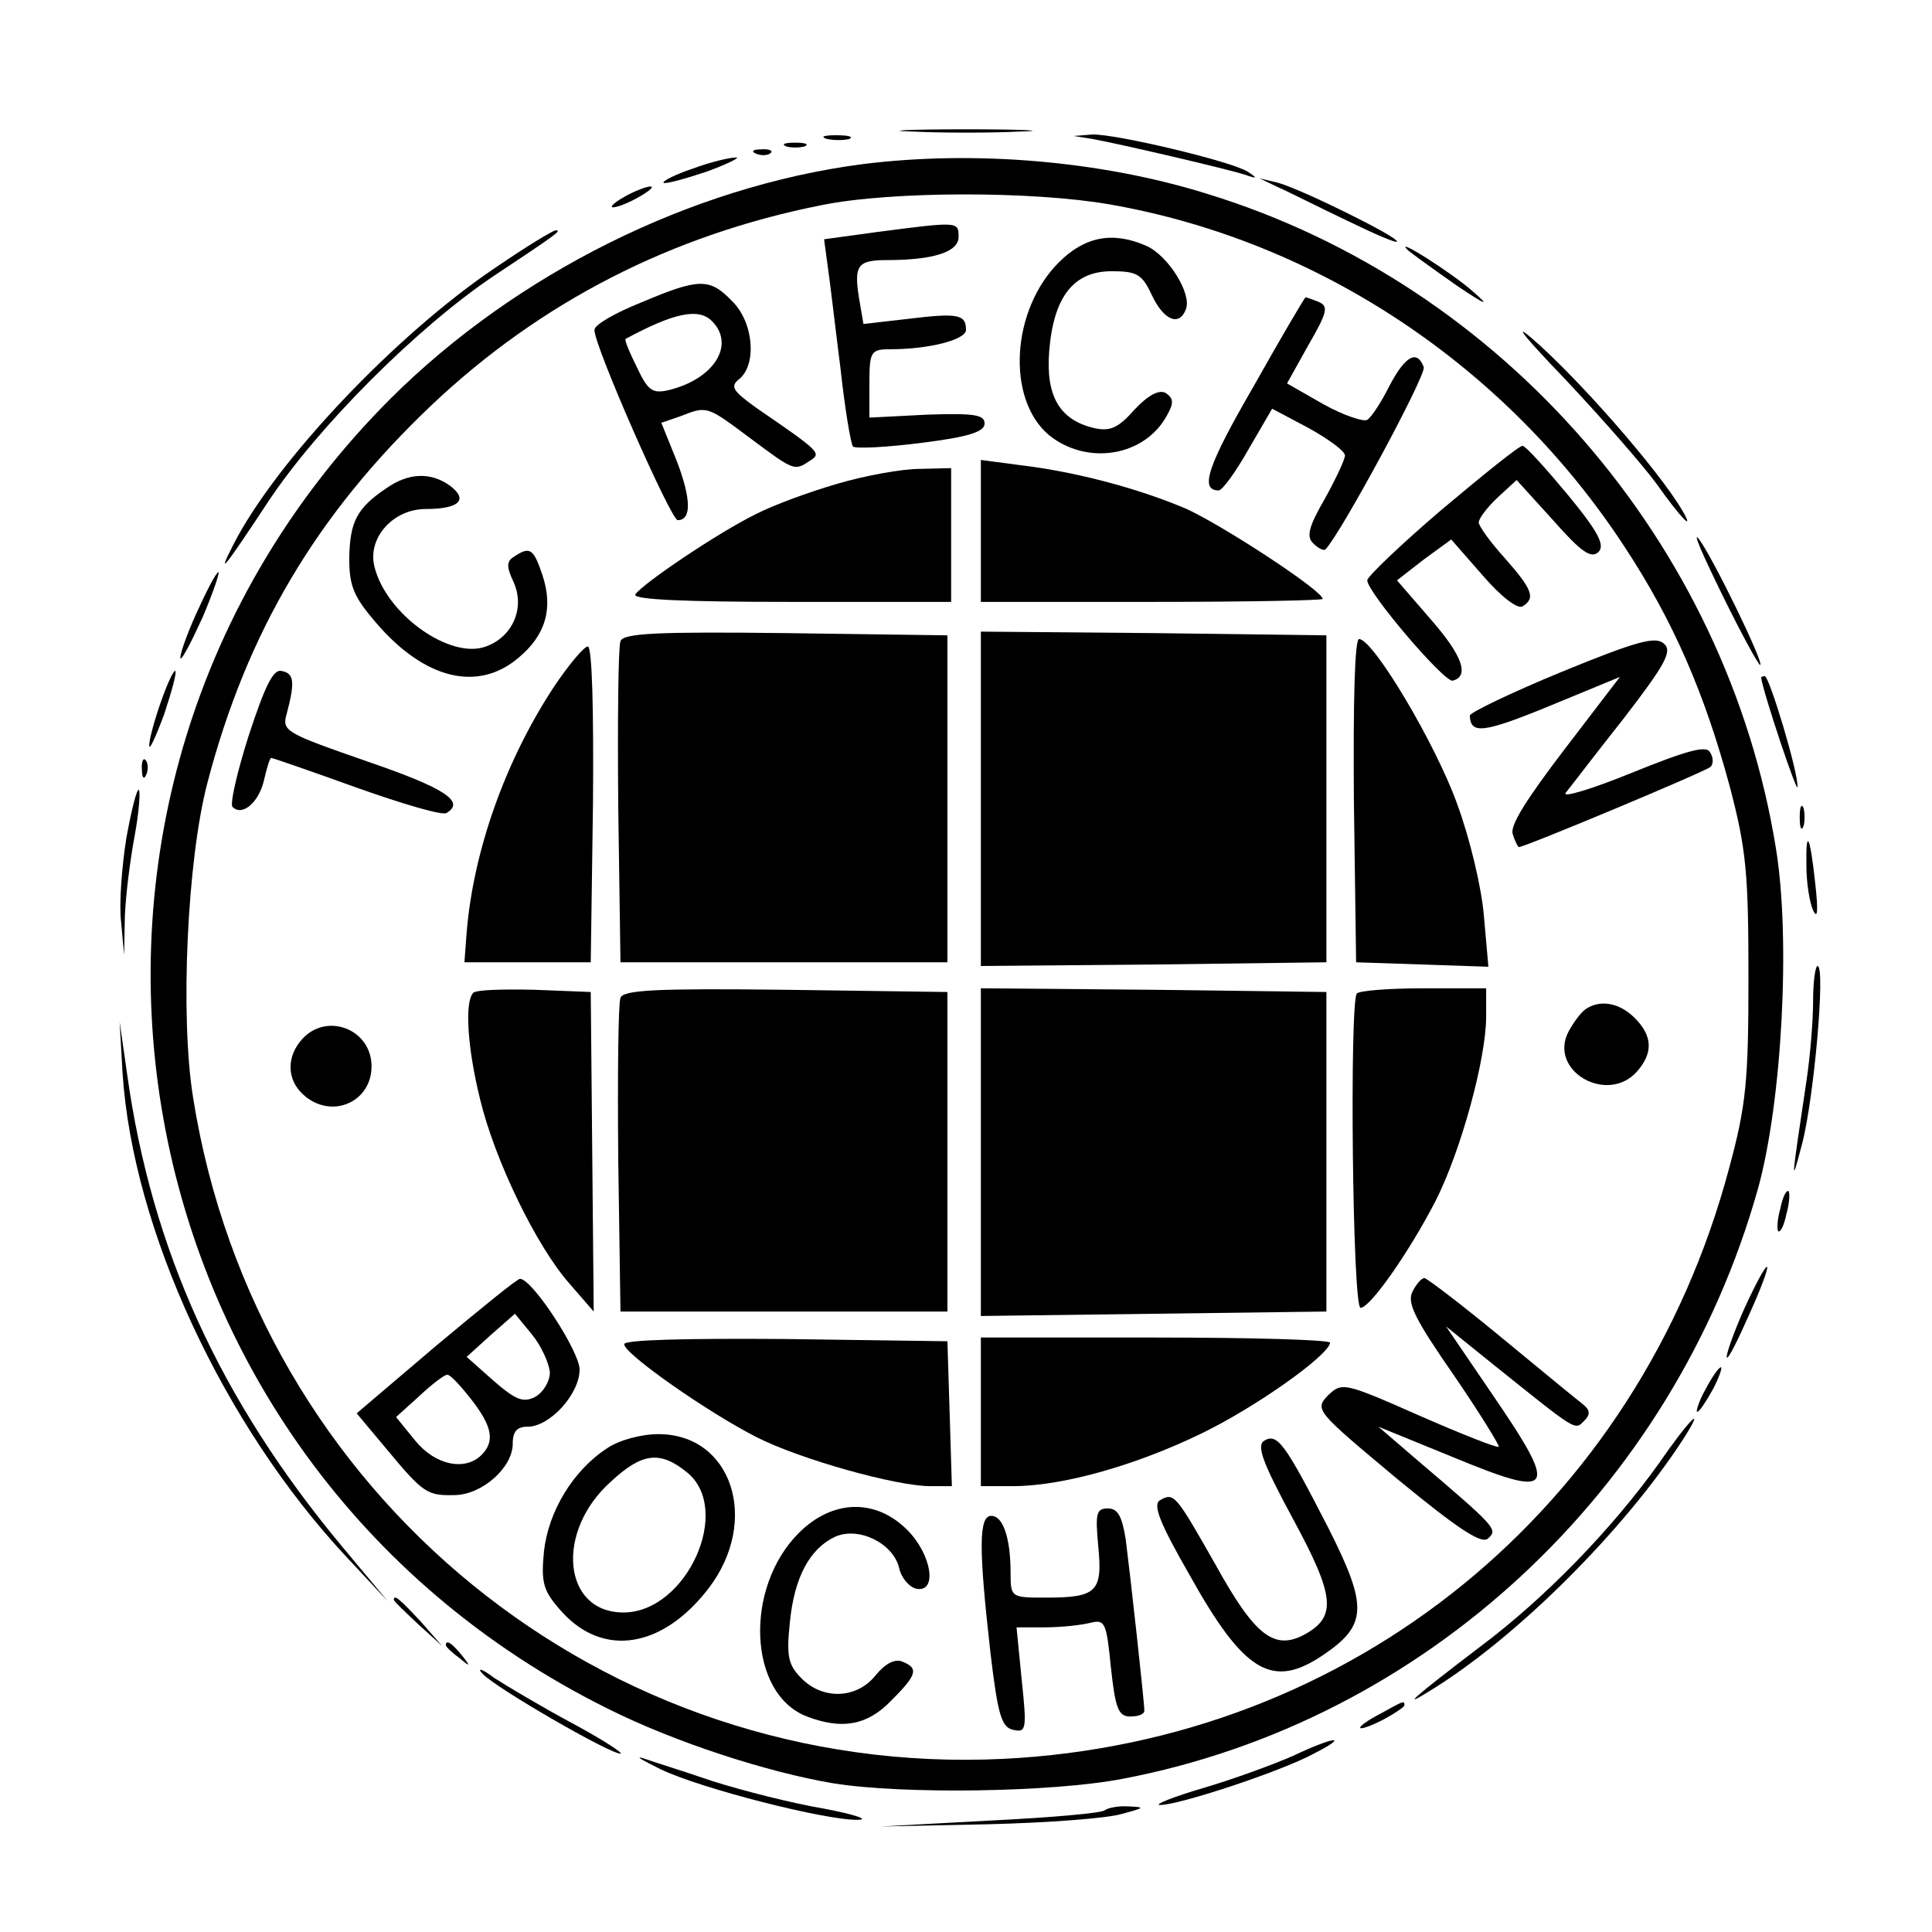
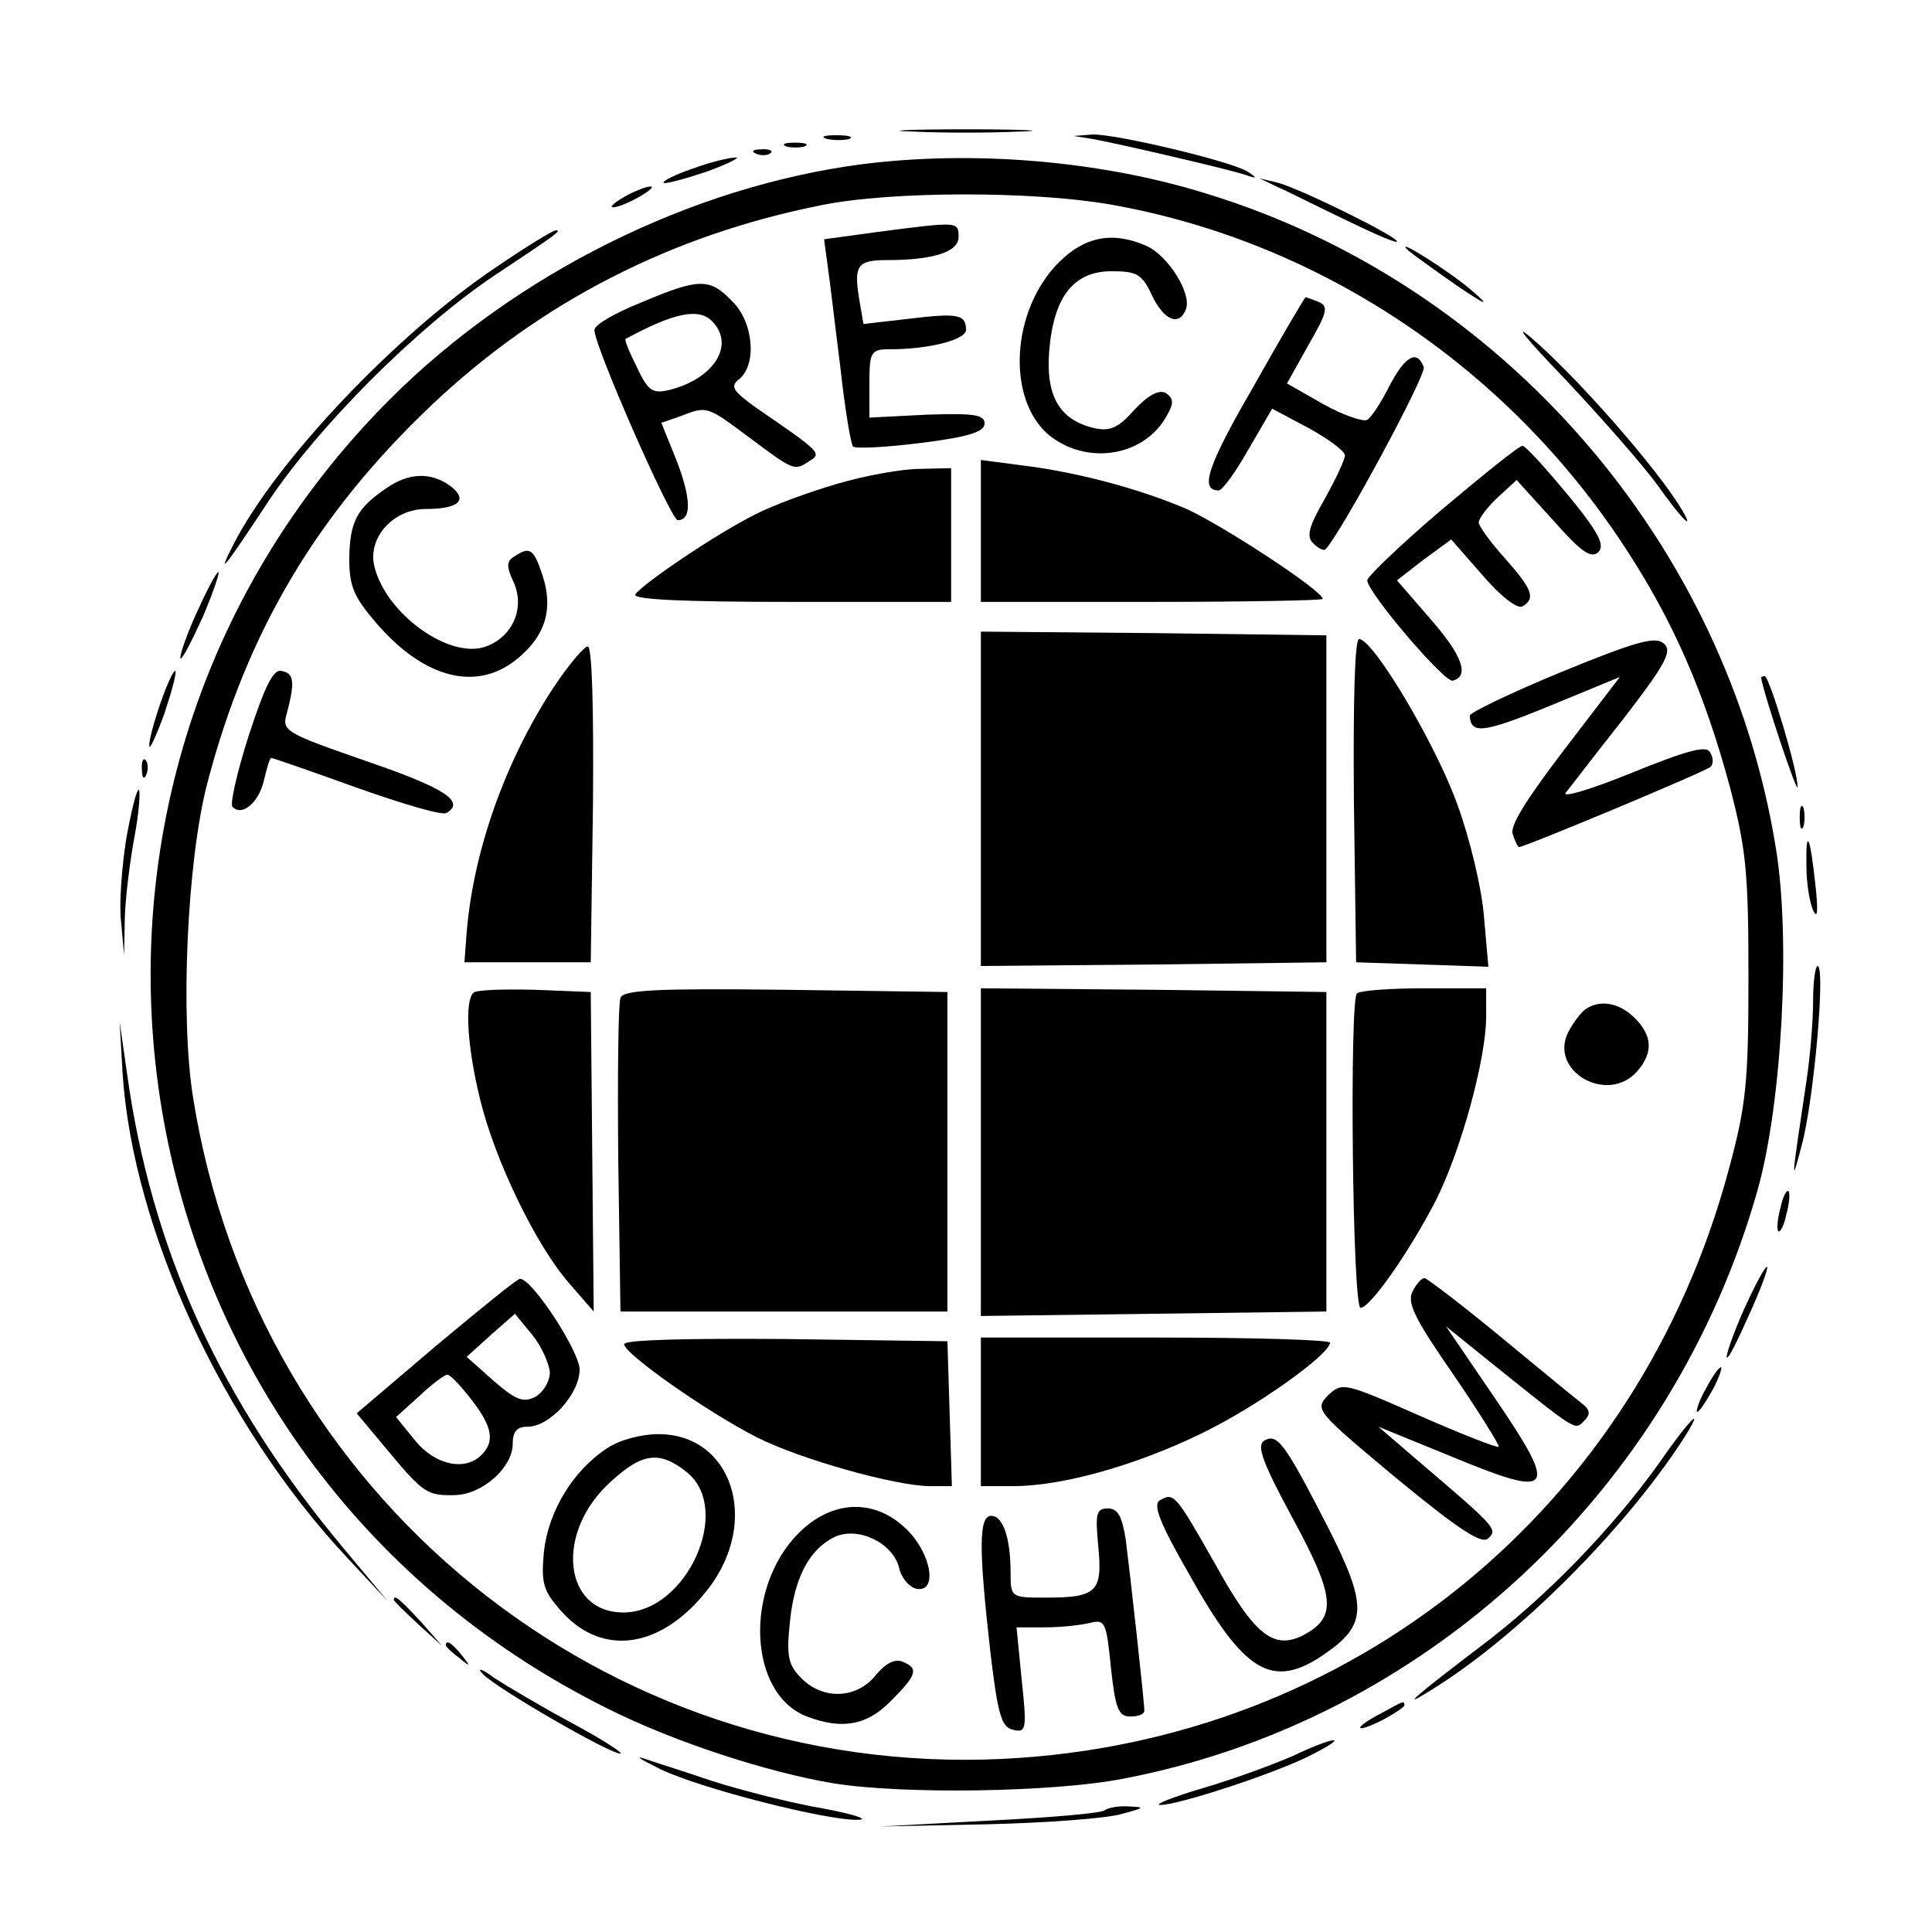
<svg xmlns="http://www.w3.org/2000/svg" version="1.0" width="260pt" height="260pt" viewBox="0 0 260 260" preserveAspectRatio="xMidYMid meet">
  <g transform="translate(0,260) scale(0.1,-0.1)" fill="#000000" stroke="none">
    <path d="M1228 2423 c39 -2 105 -2 145 0 39 1 7 3 -73 3 -80 0 -112 -2 -72 -3z" />
    <path d="M1113 2413 c9 -2 23 -2 30 0 6 3 -1 5 -18 5 -16 0 -22 -2 -12 -5z" />
    <path d="M1470 2413 c34 -6 180 -40 205 -48 17 -6 18 -5 4 4 -22 14 -178 51 -209 50 l-25 -2 25 -4z" />
    <path d="M1058 2403 c6 -2 18 -2 25 0 6 3 1 5 -13 5 -14 0 -19 -2 -12 -5z" />
    <path d="M1018 2393 c7 -3 16 -2 19 1 4 3 -2 6 -13 5 -11 0 -14 -3 -6 -6z" />
    <path d="M932 2373 c-24 -8 -41 -17 -39 -19 2 -2 28 5 58 15 30 11 47 20 39 19 -8 0 -34 -6 -58 -15z" />
    <path d="M1160 2379 c-230 -30 -465 -147 -634 -315 -534 -534 -386 -1428 293 -1764 88 -44 213 -85 303 -100 94 -15 294 -12 388 6 407 77 742 388 856 795 32 116 44 335 24 457 -66 411 -368 759 -765 881 -144 45 -315 59 -465 40z m333 -54 c281 -49 535 -218 694 -462 65 -99 107 -196 141 -322 22 -84 25 -116 25 -256 0 -140 -3 -172 -26 -257 -122 -458 -508 -772 -977 -795 -537 -26 -1005 355 -1090 889 -18 110 -8 321 19 424 53 203 147 362 302 509 147 139 323 229 525 269 94 19 283 19 387 1z" />
    <path d="M1182 2288 l-73 -10 5 -37 c3 -20 10 -81 17 -136 6 -55 14 -103 17 -106 4 -3 45 -1 92 5 64 8 85 15 85 26 0 12 -14 14 -77 12 l-78 -4 0 46 c0 43 2 46 28 46 53 0 102 13 102 26 0 21 -11 23 -77 15 l-61 -7 -6 35 c-7 44 -2 51 38 51 62 0 96 11 96 31 0 21 0 21 -108 7z" />
    <path d="M1425 2247 c-64 -64 -71 -183 -14 -232 51 -42 130 -30 160 27 9 16 8 22 -2 29 -9 5 -23 -2 -42 -22 -22 -25 -33 -30 -55 -25 -46 11 -65 43 -60 104 6 73 33 107 84 107 34 0 41 -4 54 -32 16 -34 37 -43 46 -19 8 21 -24 72 -53 85 -45 20 -83 13 -118 -22z" />
    <path d="M863 2193 c-35 -14 -63 -30 -63 -37 -1 -20 103 -256 112 -256 19 0 18 29 -1 79 l-21 52 26 9 c36 14 35 14 94 -30 59 -44 59 -44 80 -30 16 10 14 12 -72 71 -32 23 -36 29 -23 39 24 20 19 77 -10 105 -30 31 -44 31 -122 -2z m95 -25 c32 -32 3 -78 -58 -93 -22 -5 -28 -1 -43 31 -10 20 -17 37 -15 38 65 35 98 42 116 24z" />
    <path d="M1687 2080 c-62 -107 -73 -140 -47 -140 5 0 23 25 40 55 l32 55 49 -26 c27 -15 49 -31 49 -37 0 -5 -12 -31 -27 -58 -22 -38 -25 -51 -16 -60 7 -7 15 -11 17 -8 21 22 136 235 132 245 -9 24 -25 15 -46 -25 -11 -22 -24 -42 -30 -46 -5 -3 -32 6 -59 21 l-49 28 29 52 c26 45 27 52 13 58 -8 3 -16 6 -17 6 -1 0 -33 -54 -70 -120z" />
    <path d="M1940 1914 c-55 -47 -100 -90 -100 -95 0 -16 104 -138 115 -135 23 6 13 34 -30 83 l-45 52 36 28 37 27 42 -48 c25 -29 47 -46 54 -42 18 11 13 23 -24 65 -19 21 -35 43 -35 48 0 5 11 20 26 34 l25 23 49 -54 c38 -43 51 -52 61 -43 9 9 1 26 -41 77 -30 36 -57 66 -61 66 -5 0 -53 -39 -109 -86z" />
    <path d="M1320 1885 l0 -95 230 0 c127 0 230 2 230 4 0 11 -133 98 -183 121 -63 27 -148 50 -224 59 l-53 7 0 -96z" />
    <path d="M1127 1949 c-38 -11 -87 -29 -110 -41 -51 -25 -153 -94 -162 -108 -4 -7 68 -10 209 -10 l216 0 0 90 0 90 -42 -1 c-24 0 -74 -9 -111 -20z" />
    <path d="M520 1943 c-40 -27 -49 -45 -50 -94 0 -38 6 -52 36 -87 65 -76 137 -94 192 -47 36 30 47 66 32 111 -12 36 -17 39 -38 25 -10 -6 -11 -13 -1 -34 16 -35 -1 -74 -37 -87 -48 -18 -134 43 -150 107 -10 39 25 78 69 78 44 0 58 12 33 31 -26 19 -56 18 -86 -3z" />
-     <path d="M835 1737 c-3 -7 -4 -107 -3 -222 l3 -210 220 0 220 0 0 220 0 220 -218 3 c-171 2 -219 0 -222 -11z" />
    <path d="M1320 1525 l0 -225 233 2 232 3 0 220 0 220 -232 3 -233 2 0 -225z" />
    <path d="M2102 1696 c-68 -28 -124 -55 -124 -59 1 -25 17 -24 105 12 l97 40 -75 -98 c-51 -67 -74 -103 -69 -114 3 -10 7 -17 8 -17 8 0 252 102 258 108 4 4 4 13 -1 20 -5 9 -31 2 -105 -28 -54 -22 -94 -34 -89 -27 5 6 40 52 78 100 57 74 66 91 54 101 -11 10 -37 3 -137 -38z" />
    <path d="M1822 1523 l3 -218 89 -3 89 -3 -6 68 c-3 38 -19 105 -36 151 -29 81 -113 222 -132 222 -6 0 -8 -86 -7 -217z" />
    <path d="M745 1675 c-65 -99 -108 -220 -117 -330 l-3 -40 85 0 85 0 3 213 c1 125 -1 212 -7 212 -5 0 -26 -25 -46 -55z" />
    <path d="M335 1611 c-16 -50 -26 -94 -22 -97 13 -13 35 6 42 35 4 17 8 31 10 31 2 0 54 -18 115 -40 62 -22 116 -38 121 -34 25 15 -1 33 -106 69 -112 39 -116 41 -109 65 11 42 10 54 -7 57 -11 3 -22 -19 -44 -86z" />
    <path d="M637 1264 c-12 -12 -8 -74 9 -143 20 -83 76 -198 120 -248 l33 -38 -2 215 -2 215 -75 3 c-42 1 -79 0 -83 -4z" />
    <path d="M835 1257 c-3 -7 -4 -105 -3 -217 l3 -205 220 0 220 0 0 215 0 215 -218 3 c-171 2 -219 0 -222 -11z" />
    <path d="M1320 1050 l0 -221 233 3 232 3 0 215 0 215 -232 3 -233 2 0 -220z" />
    <path d="M1826 1263 c-10 -11 -6 -423 5 -423 13 0 66 76 101 144 34 67 68 191 68 248 l0 38 -83 0 c-46 0 -87 -3 -91 -7z" />
    <path d="M2134 1242 c-6 -4 -16 -17 -23 -30 -28 -53 52 -99 92 -54 22 25 21 48 -3 72 -21 21 -47 25 -66 12z" />
-     <path d="M407 1202 c-22 -24 -21 -55 1 -75 37 -34 92 -11 92 38 0 50 -60 73 -93 37z" />
    <path d="M587 789 l-107 -91 41 -49 c49 -59 54 -62 92 -61 36 1 77 37 77 69 0 17 6 23 20 23 30 0 70 44 70 77 0 24 -63 121 -80 122 -3 1 -53 -40 -113 -90z m153 -36 c0 -12 -9 -27 -20 -33 -16 -8 -26 -4 -56 22 l-36 32 32 29 33 29 23 -28 c13 -16 23 -39 24 -51z m-106 -36 c29 -37 32 -57 14 -75 -22 -22 -62 -14 -89 19 l-26 32 31 28 c17 16 34 29 38 29 4 0 18 -15 32 -33z" />
    <path d="M1901 862 c-8 -15 3 -37 55 -112 35 -51 62 -95 61 -97 -2 -2 -50 17 -107 42 -102 45 -104 45 -123 27 -18 -19 -16 -21 93 -112 85 -70 115 -89 123 -80 13 12 10 15 -98 107 l-50 43 98 -40 c140 -58 146 -49 55 84 l-62 91 62 -50 c116 -93 111 -90 124 -77 9 9 8 15 -4 24 -9 7 -59 48 -111 91 -51 42 -97 77 -100 77 -4 0 -11 -8 -16 -18z" />
    <path d="M840 791 c0 -13 113 -92 178 -125 59 -30 188 -66 234 -66 l29 0 -3 98 -3 97 -217 3 c-136 1 -218 -1 -218 -7z" />
    <path d="M1320 700 l0 -100 43 0 c67 0 165 28 252 70 75 36 173 106 175 123 0 4 -106 7 -235 7 l-235 0 0 -100z" />
    <path d="M817 651 c-46 -30 -79 -85 -85 -139 -4 -43 -1 -53 24 -81 56 -62 136 -49 198 32 69 91 31 207 -68 207 -23 0 -53 -8 -69 -19z m107 -32 c63 -50 0 -189 -85 -189 -82 0 -92 109 -17 176 42 39 66 42 102 13z" />
    <path d="M1701 661 c-10 -7 -2 -29 39 -105 57 -105 59 -132 15 -156 -40 -21 -66 -2 -119 94 -54 95 -56 98 -75 87 -10 -6 0 -31 39 -99 74 -133 112 -156 181 -109 59 40 60 65 7 170 -59 115 -69 129 -87 118z" />
    <path d="M1075 537 c-74 -74 -68 -217 11 -247 47 -18 81 -12 113 21 35 35 38 44 15 53 -10 4 -23 -3 -36 -19 -25 -31 -70 -33 -99 -4 -18 18 -21 29 -16 76 6 61 27 99 61 115 32 14 78 -9 86 -42 3 -14 14 -26 23 -28 29 -6 21 46 -12 79 -43 43 -101 41 -146 -4z" />
    <path d="M1478 519 c6 -61 -2 -69 -70 -69 -47 0 -48 0 -48 33 0 47 -10 77 -26 77 -17 0 -17 -44 -1 -185 10 -84 15 -100 31 -103 17 -4 18 1 11 67 l-7 71 38 0 c22 0 49 3 61 6 20 5 22 1 28 -60 6 -55 10 -66 26 -66 11 0 19 3 19 8 0 12 -19 183 -25 230 -5 32 -11 42 -24 42 -16 0 -17 -7 -13 -51z" />
    <path d="M1720 2348 c14 -6 55 -27 93 -45 37 -18 67 -31 67 -28 0 7 -130 71 -160 79 l-25 6 25 -12z" />
    <path d="M840 2335 c-14 -8 -20 -14 -15 -14 6 0 21 6 35 14 14 8 21 14 15 14 -5 0 -21 -6 -35 -14z" />
    <path d="M667 2240 c-134 -90 -296 -261 -353 -373 -23 -45 -13 -33 47 58 67 101 201 235 304 304 86 57 91 61 83 61 -4 0 -40 -22 -81 -50z" />
    <path d="M1895 2263 c6 -5 35 -26 65 -47 40 -27 46 -29 23 -9 -29 26 -110 77 -88 56z" />
    <path d="M2106 2090 c49 -52 105 -116 124 -142 31 -44 52 -66 34 -35 -33 56 -143 181 -204 233 -25 21 -4 -4 46 -56z" />
-     <path d="M2318 1799 c26 -53 49 -95 51 -94 4 5 -64 145 -83 170 -9 11 6 -23 32 -76z" />
    <path d="M264 1774 c-14 -31 -23 -58 -21 -60 2 -2 15 23 30 56 14 33 23 60 21 60 -3 0 -16 -25 -30 -56z" />
    <path d="M216 1654 c-9 -26 -16 -52 -15 -58 0 -6 9 13 20 43 10 30 17 56 15 58 -2 2 -11 -17 -20 -43z" />
    <path d="M2370 1688 c4 -24 49 -158 49 -147 1 20 -38 149 -44 149 -3 0 -5 -1 -5 -2z" />
    <path d="M191 1564 c0 -11 3 -14 6 -6 3 7 2 16 -1 19 -3 4 -6 -2 -5 -13z" />
    <path d="M170 1472 c-6 -38 -10 -89 -7 -113 l4 -44 1 51 c1 28 7 76 13 108 6 32 8 60 6 63 -3 2 -10 -27 -17 -65z" />
    <path d="M2422 1500 c0 -14 2 -19 5 -12 2 6 2 18 0 25 -3 6 -5 1 -5 -13z" />
    <path d="M2431 1434 c0 -21 4 -48 9 -59 6 -13 7 -1 3 35 -7 66 -13 78 -12 24z" />
    <path d="M2440 1253 c0 -27 -4 -75 -9 -108 -21 -140 -21 -142 -6 -85 16 60 32 240 21 240 -3 0 -6 -21 -6 -47z" />
    <path d="M165 1155 c14 -210 135 -472 301 -650 l56 -60 -61 73 c-165 198 -257 400 -290 637 l-10 70 4 -70z" />
    <path d="M2396 974 c-4 -14 -5 -28 -3 -31 3 -2 8 8 11 23 4 14 5 28 3 31 -3 2 -8 -8 -11 -23z" />
    <path d="M2347 838 c-15 -34 -25 -63 -23 -65 2 -2 15 24 30 58 15 33 26 62 24 64 -2 2 -16 -24 -31 -57z" />
    <path d="M2295 730 c-9 -16 -13 -30 -11 -30 3 0 12 14 21 30 9 17 13 30 11 30 -3 0 -12 -13 -21 -30z" />
    <path d="M2232 630 c-63 -88 -153 -181 -240 -246 -88 -67 -110 -86 -67 -59 116 71 261 216 340 338 32 50 9 28 -33 -33z" />
    <path d="M530 447 c0 -2 15 -16 33 -33 l32 -29 -29 33 c-28 30 -36 37 -36 29z" />
    <path d="M600 386 c0 -2 8 -10 18 -17 15 -13 16 -12 3 4 -13 16 -21 21 -21 13z" />
    <path d="M650 347 c18 -19 170 -107 185 -107 5 0 -24 19 -65 41 -41 22 -88 50 -105 61 -17 13 -24 14 -15 5z" />
    <path d="M1858 294 c-38 -20 -36 -28 2 -9 17 9 30 18 30 20 0 7 -1 6 -32 -11z" />
    <path d="M1740 237 c-25 -11 -79 -31 -120 -43 -41 -12 -68 -23 -59 -23 23 -1 163 45 207 69 49 25 29 24 -28 -3z" />
    <path d="M889 219 c54 -26 223 -69 265 -68 17 0 -3 7 -45 15 -42 7 -109 24 -150 37 -41 14 -83 27 -94 31 -11 3 0 -3 24 -15z" />
    <path d="M1487 164 c-3 -4 -73 -10 -154 -14 l-148 -8 145 3 c80 2 161 8 180 14 30 8 32 9 9 10 -14 1 -28 -2 -32 -5z" />
  </g>
</svg>